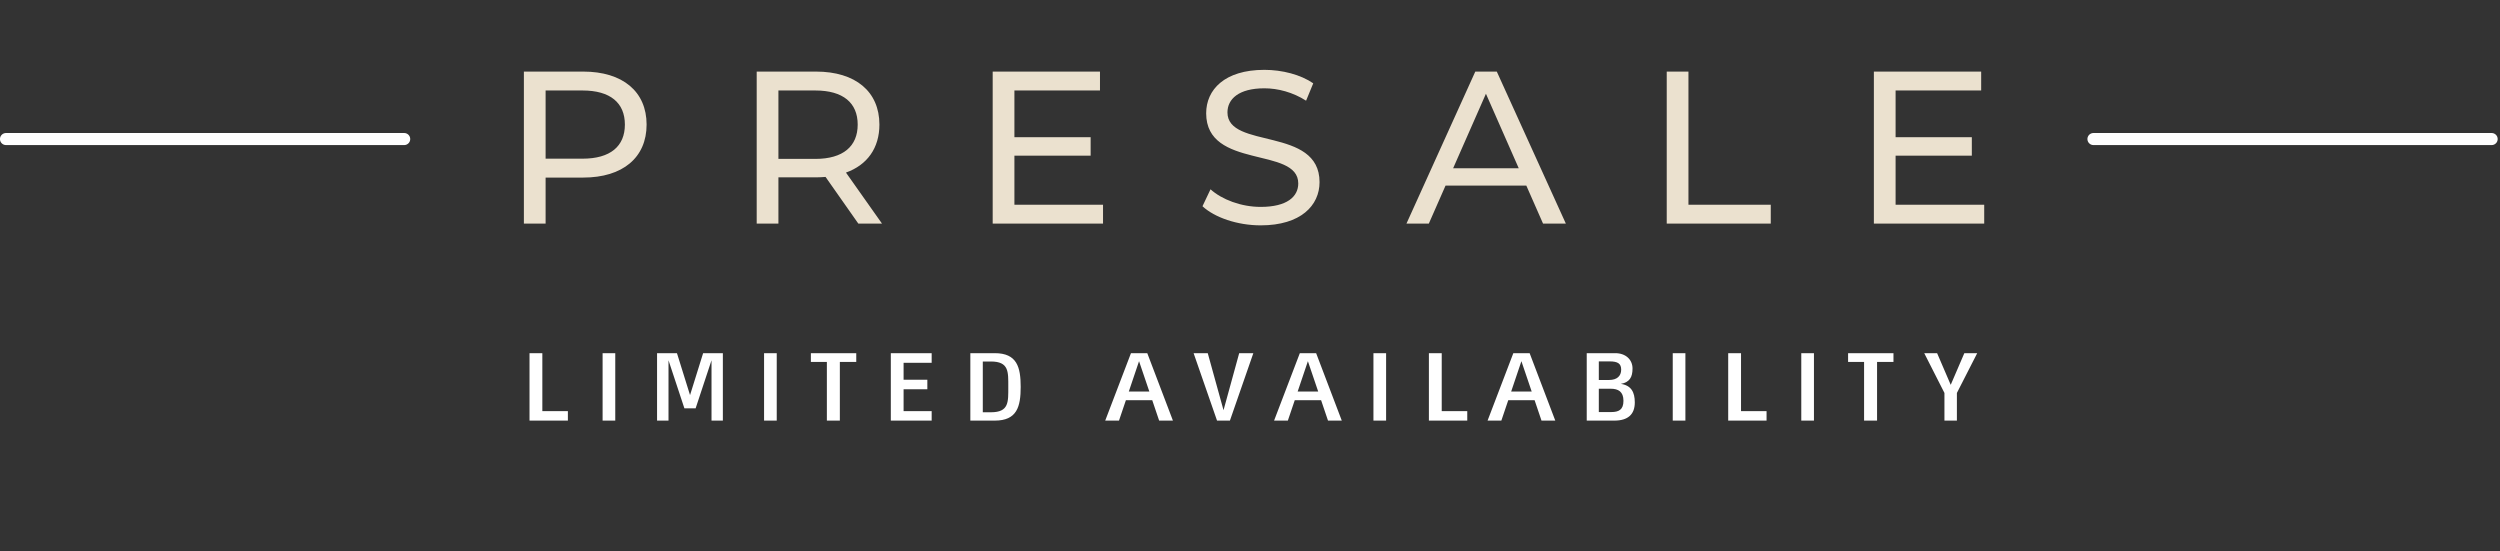
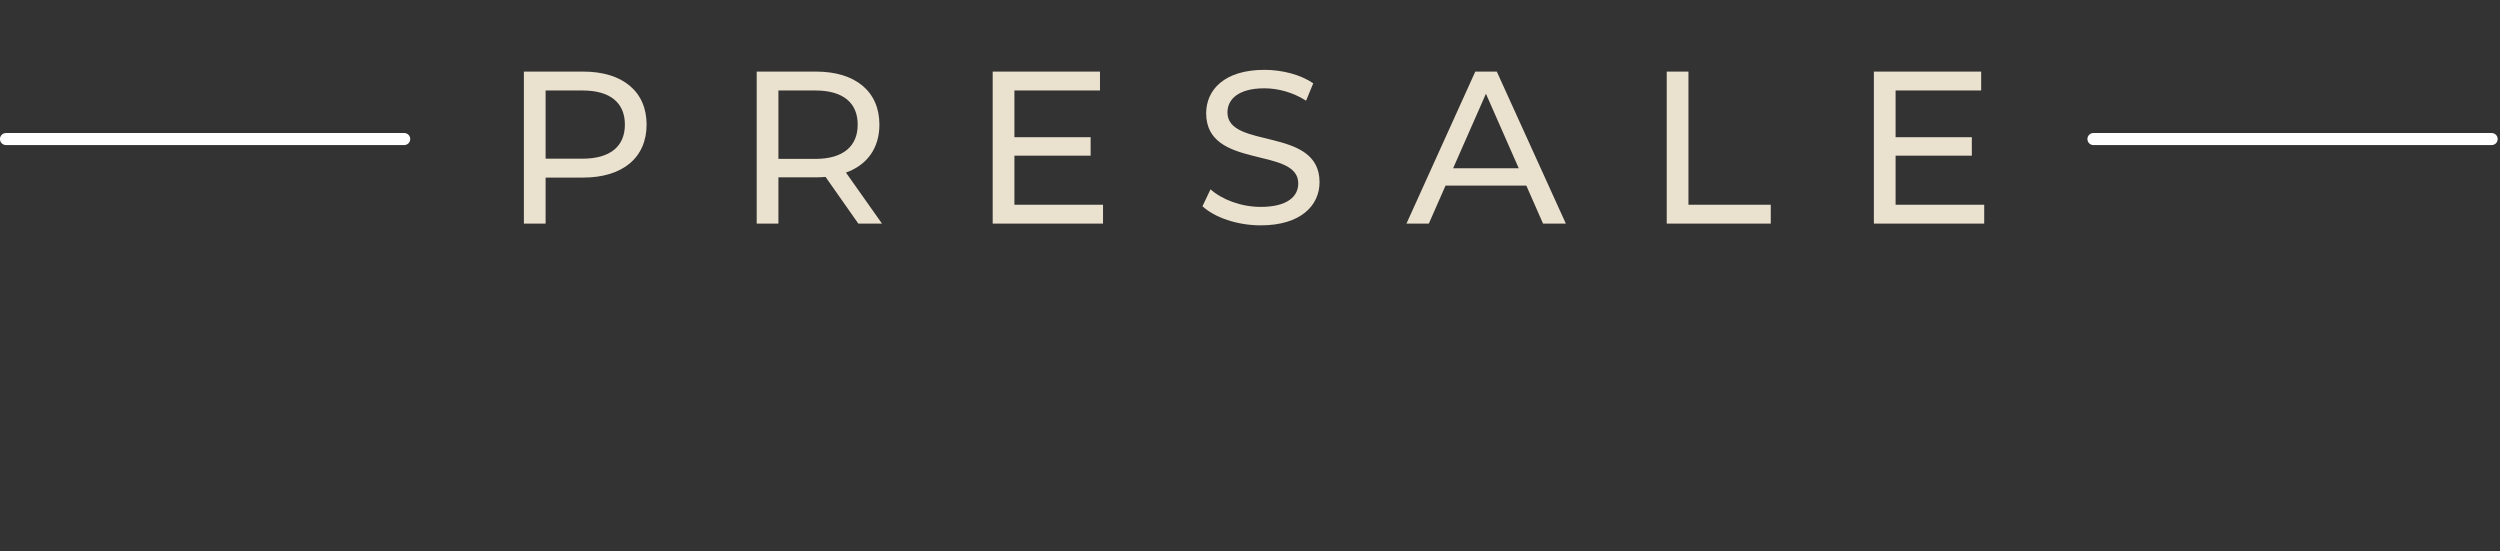
<svg xmlns="http://www.w3.org/2000/svg" width="694" height="153" viewBox="0 0 694 153" fill="none">
  <rect x="0" y="0" width="694" height="153" fill="#333333" stroke="none" />
  <line x1="581.143" y1="38.598" x2="691.679" y2="38.598" stroke="white" stroke-width="3.35" stroke-linecap="round" />
  <line x1="1.666" y1="38.598" x2="112.202" y2="38.598" stroke="white" stroke-width="3.35" stroke-linecap="round" />
  <path d="M161.891 19.872C172.864 19.872 179.496 25.419 179.496 34.584C179.496 43.748 172.864 49.295 161.891 49.295H151.46V62.077H145.431V19.872H161.891ZM161.71 44.05C169.427 44.05 173.467 40.613 173.467 34.584C173.467 28.555 169.427 25.118 161.71 25.118H151.46V44.05H161.71ZM244.848 62.077H238.276L229.172 49.114C228.328 49.175 227.423 49.235 226.519 49.235H216.088V62.077H210.059V19.872H226.519C237.492 19.872 244.124 25.419 244.124 34.584C244.124 41.095 240.748 45.798 234.839 47.908L244.848 62.077ZM226.338 44.11C234.055 44.11 238.095 40.613 238.095 34.584C238.095 28.555 234.055 25.118 226.338 25.118H216.088V44.11H226.338ZM281.6 56.832H306.199V62.077H275.57V19.872H305.355V25.118H281.6V38.081H302.762V43.206H281.6V56.832ZM349.967 62.559C343.515 62.559 337.185 60.389 333.808 57.254L336.039 52.551C339.174 55.385 344.54 57.435 349.967 57.435C357.262 57.435 360.397 54.601 360.397 50.923C360.397 40.613 334.833 47.125 334.833 31.449C334.833 24.937 339.898 19.39 350.992 19.39C355.936 19.39 361.06 20.716 364.557 23.128L362.568 27.952C358.89 25.6 354.73 24.515 350.992 24.515C343.817 24.515 340.742 27.53 340.742 31.207C340.742 41.517 366.306 35.066 366.306 50.561C366.306 57.013 361.121 62.559 349.967 62.559ZM428.352 62.077L423.71 51.526H401.281L396.639 62.077H390.429L409.541 19.872H415.51L434.683 62.077H428.352ZM403.391 46.703H421.6L412.496 26.022L403.391 46.703ZM462.684 62.077V19.872H468.714V56.832H491.564V62.077H462.684ZM526.217 56.832H550.817V62.077H520.188V19.872H549.973V25.118H526.217V38.081H547.38V43.206H526.217V56.832Z" fill="#EBE1CF" />
-   <path d="M150.554 98.039V114.123H157.644V116.76H146.994V98.039H150.554ZM167.282 116.76V98.039H170.798V116.76H167.282ZM191.555 109.685L195.188 98.039H200.666V116.76H197.517V100.017L193.107 113.347H189.987L185.578 100.017V116.76H182.399V98.039H187.922L191.555 109.685ZM212.106 116.76V98.039H215.622V116.76H212.106ZM225.1 100.471V98.039H237.697V100.471H233.142V116.76H229.538V100.471H225.1ZM247.292 116.76V98.039H258.63V100.705H250.837V105.422H257.429V108.059H250.837V114.123H258.63V116.76H247.292ZM276.149 98.039C282.331 98.039 283.342 101.936 283.342 107.4C283.342 112.893 282.331 116.76 276.149 116.76H269.367V98.039H276.149ZM275.065 114.446C280.134 114.446 279.899 111.574 279.899 107.4C279.899 103.254 280.134 100.354 275.065 100.354H272.824V114.446H275.065ZM313.957 98.039H318.483L325.603 116.76H321.779L319.86 111.091H312.551L310.632 116.76H306.809L313.957 98.039ZM313.356 108.689H319.055L316.198 100.266L313.356 108.689ZM339.65 113.874L344.001 98.039H347.927L341.423 116.76H337.849L331.345 98.039H335.271L339.65 113.874ZM360.832 98.039H365.358L372.478 116.76H368.654L366.735 111.091H359.426L357.507 116.76H353.684L360.832 98.039ZM360.231 108.689H365.93L363.073 100.266L360.231 108.689ZM381.267 116.76V98.039H384.782V116.76H381.267ZM400.222 98.039V114.123H407.312V116.76H396.662V98.039H400.222ZM420.1 98.039H424.626L431.745 116.76H427.922L426.003 111.091H418.693L416.774 116.76H412.951L420.1 98.039ZM419.499 108.689H425.197L422.341 100.266L419.499 108.689ZM449.953 106.565C452.839 107.004 453.82 108.865 453.82 111.721C453.82 115.075 451.872 116.76 448.151 116.76H440.476V98.039H448.4C451.271 98.039 453.19 99.812 453.19 102.302C453.19 104.704 452.385 106.111 449.953 106.565ZM443.83 100.324V105.481H446.716C448.869 105.481 450.041 104.367 450.041 102.624C450.041 100.925 449.089 100.324 446.833 100.324H443.83ZM447.258 114.387C449.323 114.387 450.671 113.786 450.671 111.267C450.671 108.747 449.265 107.912 447.141 107.912H443.83V114.387H447.258ZM464.353 116.76V98.039H467.868V116.76H464.353ZM483.308 98.039V114.123H490.397V116.76H479.748V98.039H483.308ZM500.036 116.76V98.039H503.552V116.76H500.036ZM513.029 100.471V98.039H525.627V100.471H521.071V116.76H517.468V100.471H513.029ZM541.521 106.828L545.3 98.039H548.874L543.234 109.084V116.76H539.777V109.084L534.167 98.039H537.741L541.521 106.828Z" fill="white" />
</svg>